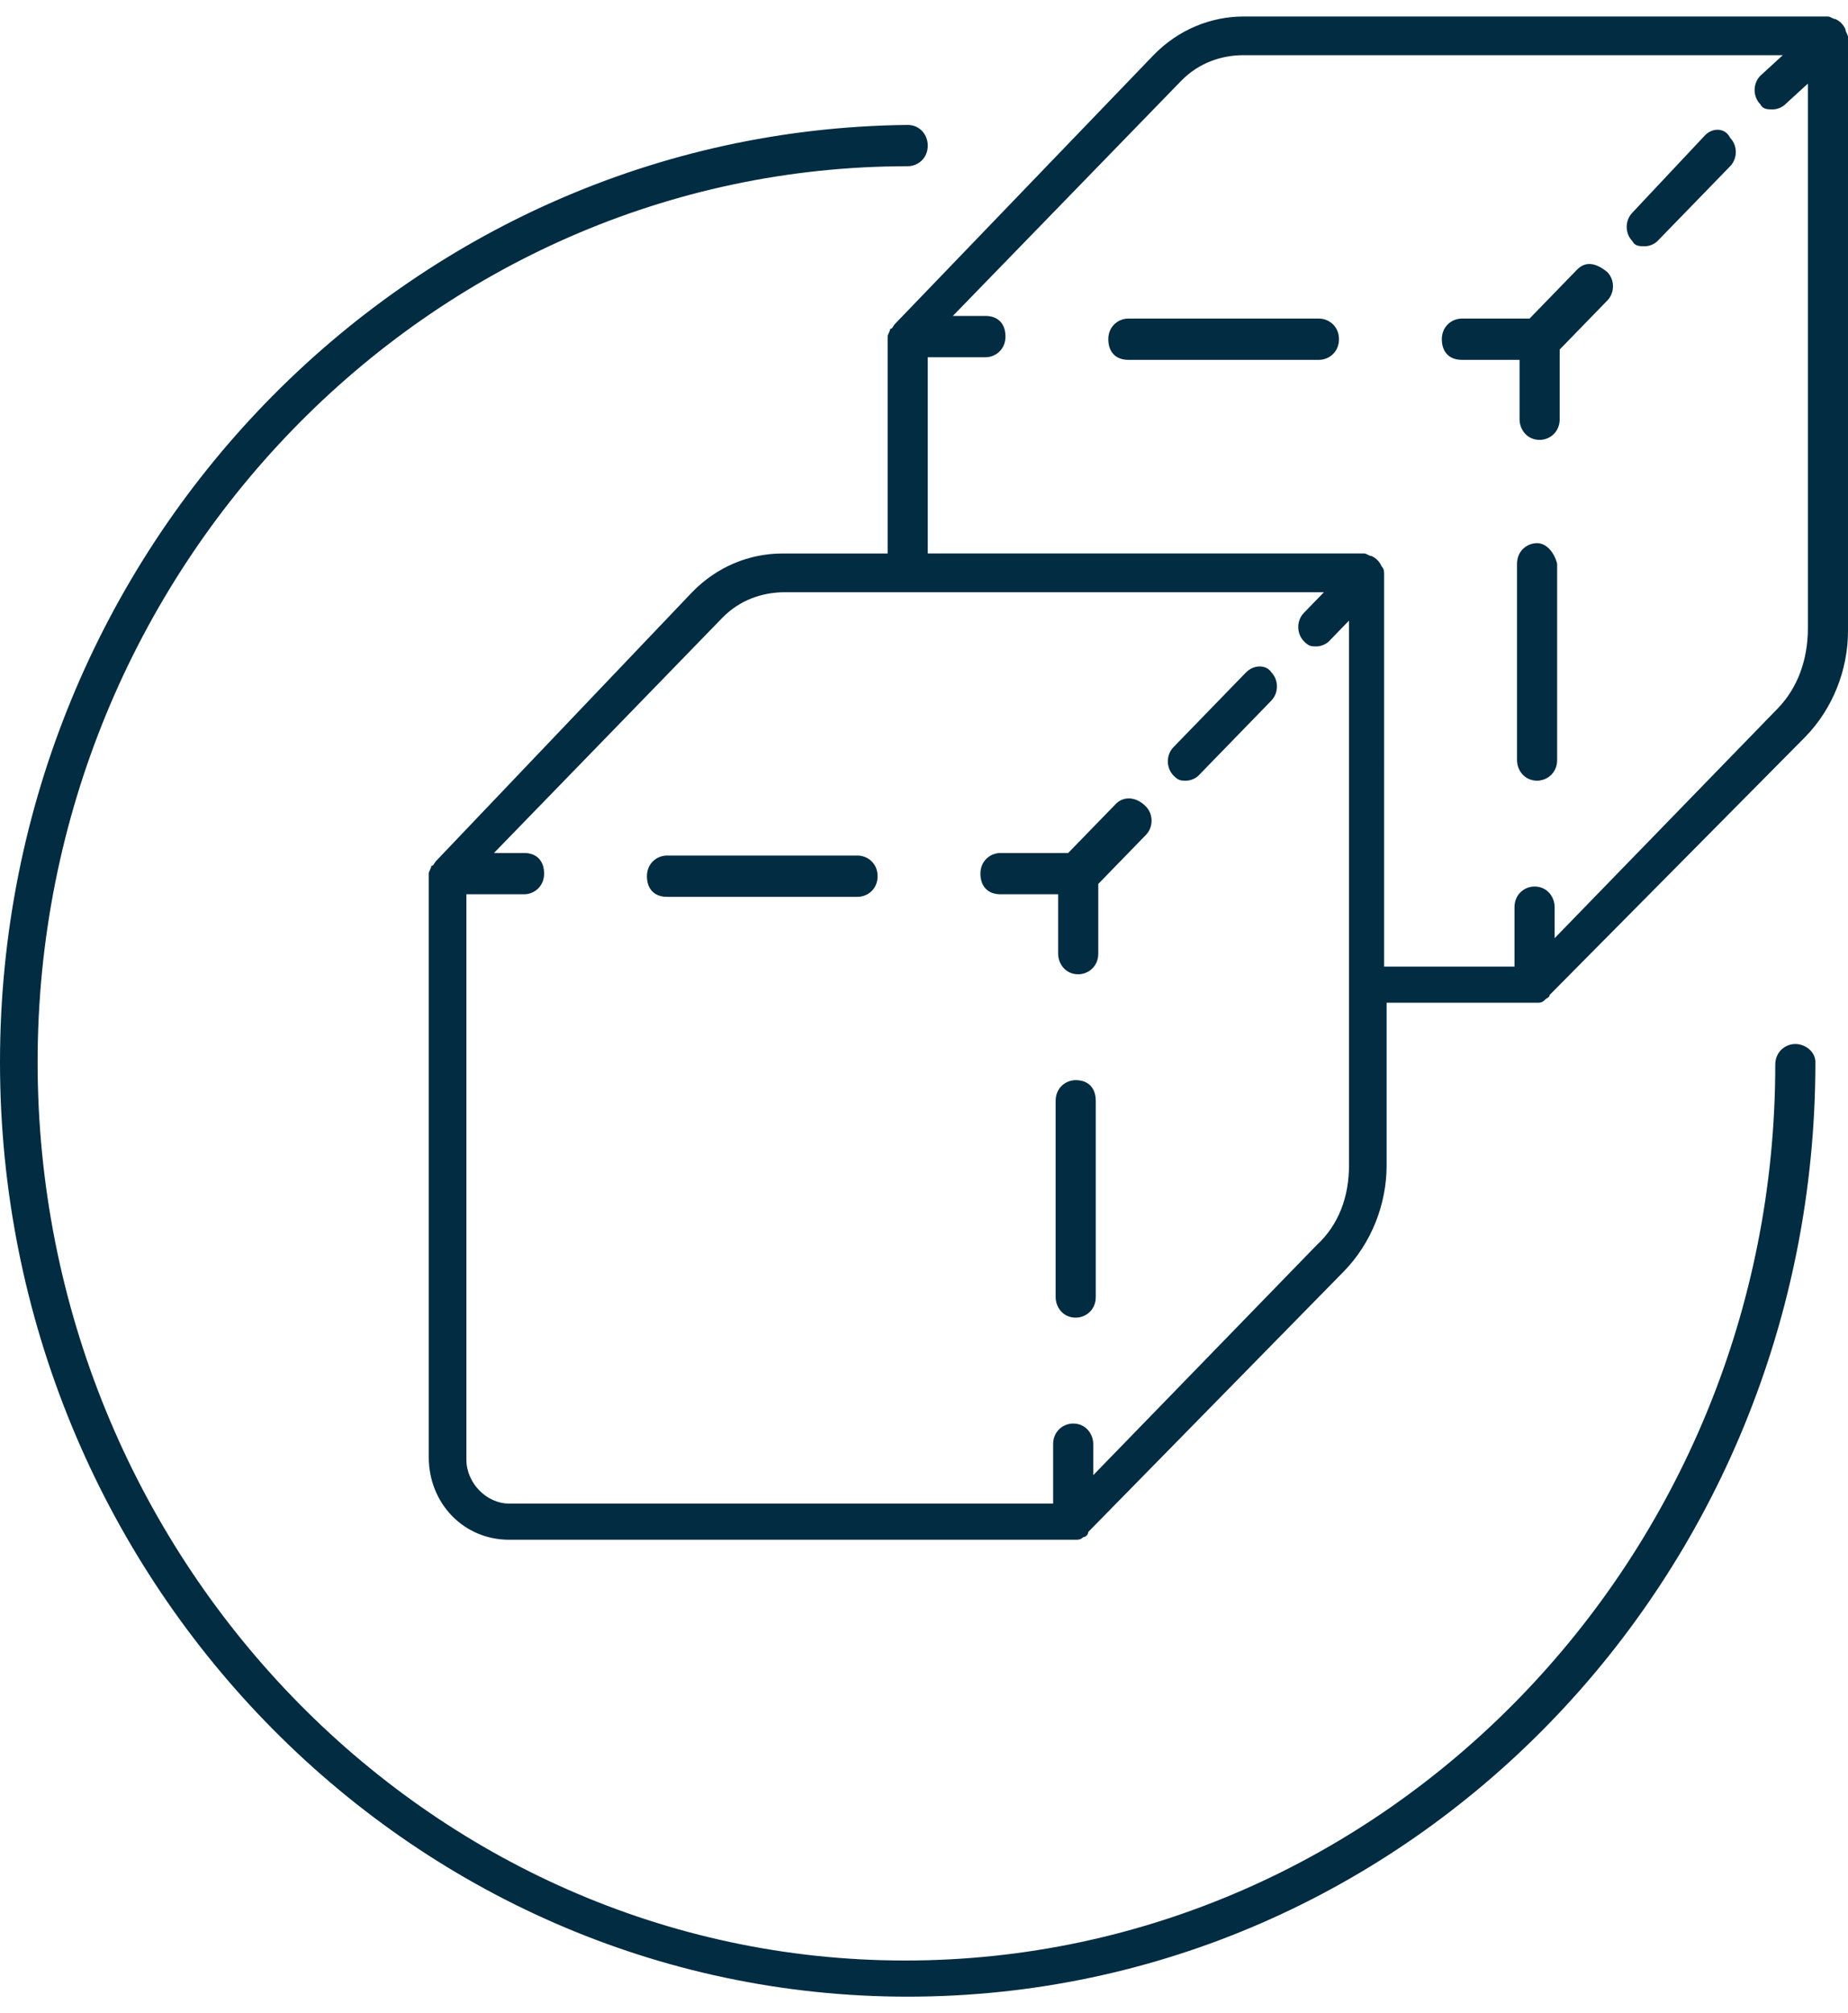
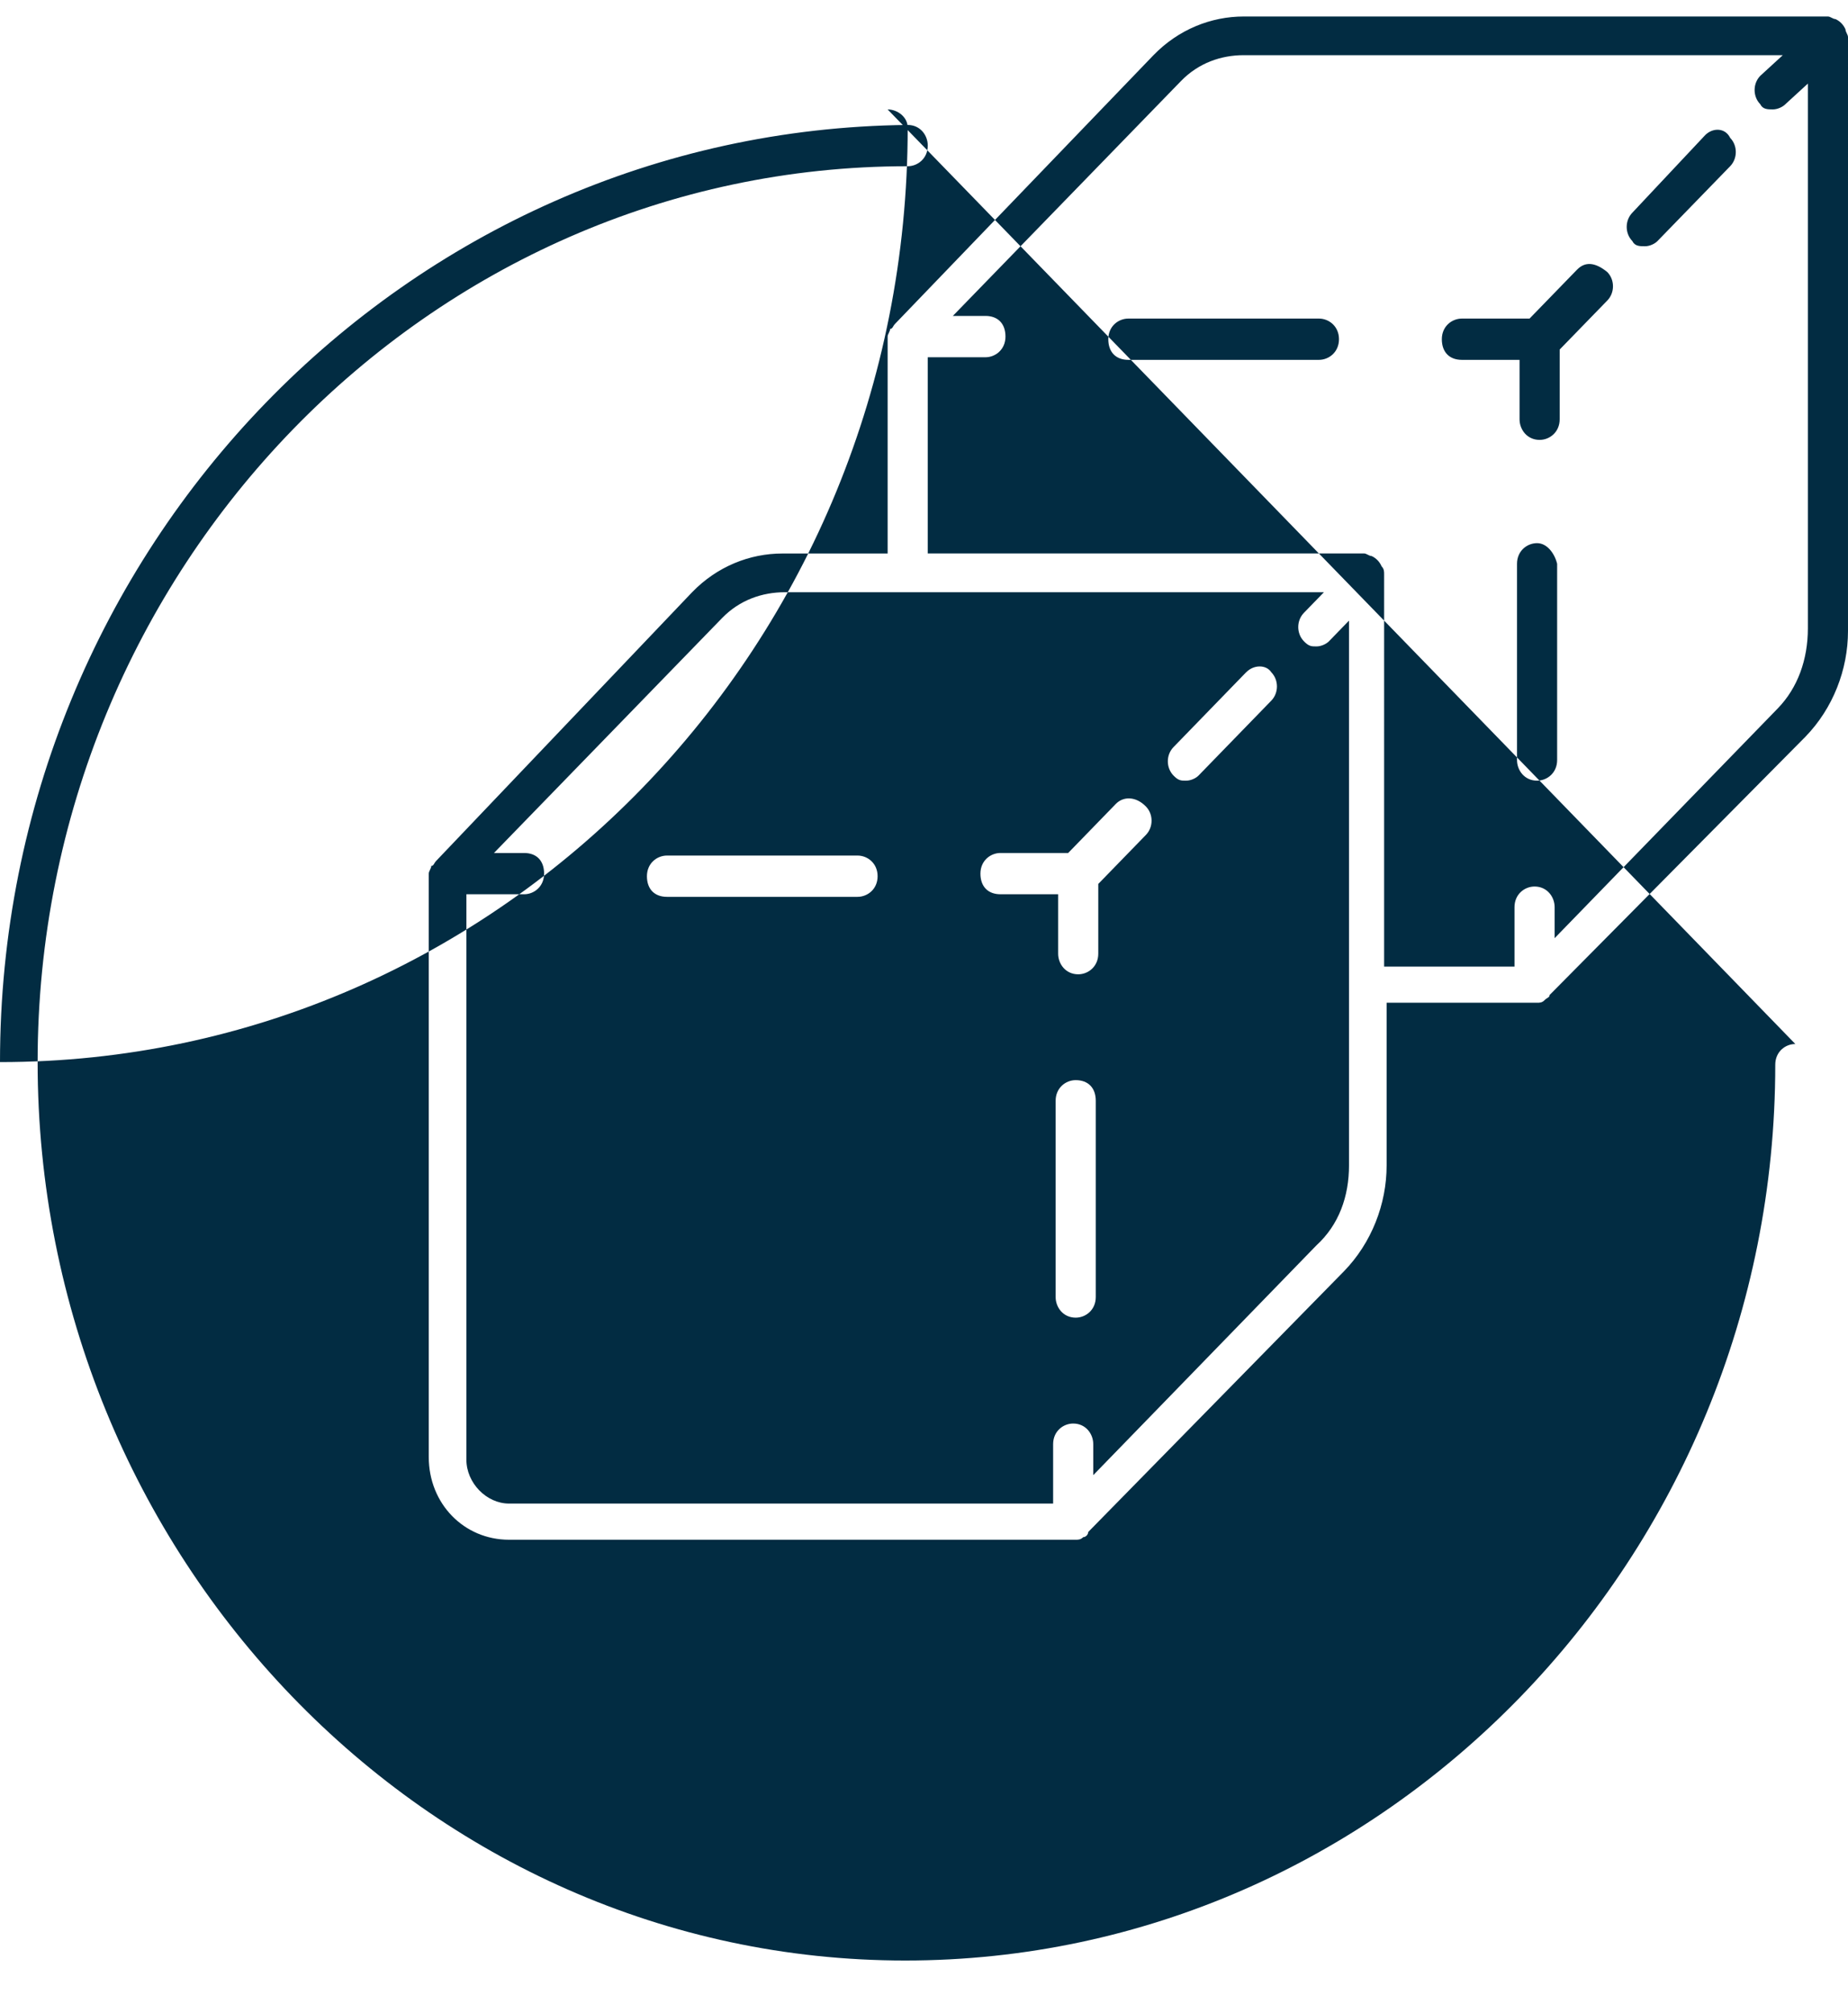
<svg xmlns="http://www.w3.org/2000/svg" width="56" height="61" viewBox="0 0 56 61">
-   <path fill="#022C42" d="M54.404 31.634c-.304 0-.608.235-.608.626 0 14.941-11.853 27.145-26.366 27.145S1.14 47.123 1.14 32.182c0-14.941 11.853-27.145 26.366-27.145.304 0 .608-.235.608-.626 0-.313-.228-.625-.608-.625C12.31 3.942 0 16.615 0 32.182S12.31 60.5 27.506 60.5c15.197 0 27.506-12.673 27.506-28.318 0-.313-.304-.548-.608-.548zm-28.418-5.71h-5.774c-.304 0-.608.234-.608.626 0 .39.228.625.608.625h5.774c.304 0 .608-.234.608-.625 0-.392-.304-.626-.608-.626zm6.611 6.805c-.304 0-.608.235-.608.626v5.946c0 .312.228.625.608.625.304 0 .608-.234.608-.625v-5.946c0-.39-.228-.626-.608-.626zm1.216-8.37l-1.444 1.487h-2.051c-.304 0-.608.234-.608.625s.228.626.608.626h1.747v1.8c0 .312.228.625.608.625.304 0 .608-.235.608-.626v-2.112l1.444-1.486c.228-.235.228-.626 0-.86-.304-.313-.684-.313-.912-.079zm3.95-3.99l-2.203 2.27c-.228.234-.228.625 0 .86.152.156.228.156.38.156s.304-.078.38-.156l2.204-2.269c.228-.235.228-.626 0-.86-.152-.235-.532-.235-.76 0zm2.204-10.716h-5.774c-.304 0-.608.234-.608.625s.228.626.608.626h5.774c.304 0 .608-.235.608-.626 0-.39-.304-.625-.608-.625zm6.611 6.805c-.304 0-.608.235-.608.626v5.945c0 .313.228.626.608.626.304 0 .608-.235.608-.626v-5.945c-.076-.313-.304-.626-.608-.626zm1.216-8.292L46.35 9.653H44.3c-.304 0-.608.234-.608.625s.228.626.608.626h1.747v1.8c0 .312.228.625.608.625.304 0 .608-.234.608-.626v-2.112l1.444-1.486c.228-.235.228-.626 0-.86-.38-.313-.684-.313-.912-.079zm3.875-4.068l-2.204 2.347c-.228.235-.228.626 0 .86.076.157.228.157.38.157s.304-.078.38-.156l2.204-2.269c.228-.235.228-.626 0-.86-.152-.313-.532-.313-.76-.079zM55.924.891c-.06-.14-.168-.251-.304-.313-.076 0-.152-.078-.228-.078H37.688c-.988 0-1.976.391-2.735 1.173L27.126 9.81c-.076.078-.076.156-.152.156 0 .079-.076.157-.076.235v6.571h-3.191c-.988 0-1.976.391-2.735 1.174l-7.75 8.135c-.077.078-.077.157-.153.157 0 .078-.076.156-.076.234v17.68c0 1.408 1.064 2.503 2.432 2.503h17.172c.076 0 .152 0 .228-.078.076 0 .152-.079.152-.157l7.75-7.9c.836-.861 1.292-2.035 1.292-3.208v-4.928h4.559c.076 0 .152 0 .228-.079.076-.078.152-.078.152-.156l7.75-7.823c.836-.86 1.292-2.034 1.292-3.207V1.126c0-.078-.076-.157-.076-.235zM39.891 37.736l-6.762 6.962v-.939c0-.312-.228-.625-.608-.625-.304 0-.608.234-.608.625v1.8H15.425c-.684 0-1.292-.626-1.292-1.33V27.097h1.748c.304 0 .607-.235.607-.626 0-.39-.227-.625-.607-.625h-.912l6.914-7.12c.532-.547 1.216-.781 1.9-.781h16.336l-.607.625c-.228.235-.228.626 0 .86.152.157.227.157.38.157.151 0 .303-.078.38-.156l.607-.626v16.506c0 .939-.304 1.8-.988 2.425zm13.981-16.271l-6.762 6.962v-.939c0-.313-.228-.626-.608-.626-.304 0-.608.235-.608.626v1.8h-3.951V17.396c0-.078 0-.156-.076-.235-.06-.14-.168-.251-.304-.313-.076 0-.152-.078-.228-.078H28.114v-5.945h1.748c.304 0 .607-.235.607-.626s-.227-.626-.607-.626h-.988l6.914-7.118c.532-.548 1.216-.783 1.9-.783h16.336l-.683.626c-.228.235-.228.626 0 .86.076.157.228.157.38.157.151 0 .303-.078.38-.156l.683-.626V19.04c0 .938-.304 1.799-.912 2.425z" />
+   <path fill="#022C42" d="M54.404 31.634c-.304 0-.608.235-.608.626 0 14.941-11.853 27.145-26.366 27.145S1.14 47.123 1.14 32.182c0-14.941 11.853-27.145 26.366-27.145.304 0 .608-.235.608-.626 0-.313-.228-.625-.608-.625C12.31 3.942 0 16.615 0 32.182c15.197 0 27.506-12.673 27.506-28.318 0-.313-.304-.548-.608-.548zm-28.418-5.71h-5.774c-.304 0-.608.234-.608.626 0 .39.228.625.608.625h5.774c.304 0 .608-.234.608-.625 0-.392-.304-.626-.608-.626zm6.611 6.805c-.304 0-.608.235-.608.626v5.946c0 .312.228.625.608.625.304 0 .608-.234.608-.625v-5.946c0-.39-.228-.626-.608-.626zm1.216-8.37l-1.444 1.487h-2.051c-.304 0-.608.234-.608.625s.228.626.608.626h1.747v1.8c0 .312.228.625.608.625.304 0 .608-.235.608-.626v-2.112l1.444-1.486c.228-.235.228-.626 0-.86-.304-.313-.684-.313-.912-.079zm3.95-3.99l-2.203 2.27c-.228.234-.228.625 0 .86.152.156.228.156.38.156s.304-.078.38-.156l2.204-2.269c.228-.235.228-.626 0-.86-.152-.235-.532-.235-.76 0zm2.204-10.716h-5.774c-.304 0-.608.234-.608.625s.228.626.608.626h5.774c.304 0 .608-.235.608-.626 0-.39-.304-.625-.608-.625zm6.611 6.805c-.304 0-.608.235-.608.626v5.945c0 .313.228.626.608.626.304 0 .608-.235.608-.626v-5.945c-.076-.313-.304-.626-.608-.626zm1.216-8.292L46.35 9.653H44.3c-.304 0-.608.234-.608.625s.228.626.608.626h1.747v1.8c0 .312.228.625.608.625.304 0 .608-.234.608-.626v-2.112l1.444-1.486c.228-.235.228-.626 0-.86-.38-.313-.684-.313-.912-.079zm3.875-4.068l-2.204 2.347c-.228.235-.228.626 0 .86.076.157.228.157.38.157s.304-.078.38-.156l2.204-2.269c.228-.235.228-.626 0-.86-.152-.313-.532-.313-.76-.079zM55.924.891c-.06-.14-.168-.251-.304-.313-.076 0-.152-.078-.228-.078H37.688c-.988 0-1.976.391-2.735 1.173L27.126 9.81c-.076.078-.076.156-.152.156 0 .079-.076.157-.076.235v6.571h-3.191c-.988 0-1.976.391-2.735 1.174l-7.75 8.135c-.077.078-.077.157-.153.157 0 .078-.076.156-.076.234v17.68c0 1.408 1.064 2.503 2.432 2.503h17.172c.076 0 .152 0 .228-.078.076 0 .152-.079.152-.157l7.75-7.9c.836-.861 1.292-2.035 1.292-3.208v-4.928h4.559c.076 0 .152 0 .228-.079.076-.078.152-.078.152-.156l7.75-7.823c.836-.86 1.292-2.034 1.292-3.207V1.126c0-.078-.076-.157-.076-.235zM39.891 37.736l-6.762 6.962v-.939c0-.312-.228-.625-.608-.625-.304 0-.608.234-.608.625v1.8H15.425c-.684 0-1.292-.626-1.292-1.33V27.097h1.748c.304 0 .607-.235.607-.626 0-.39-.227-.625-.607-.625h-.912l6.914-7.12c.532-.547 1.216-.781 1.9-.781h16.336l-.607.625c-.228.235-.228.626 0 .86.152.157.227.157.38.157.151 0 .303-.078.38-.156l.607-.626v16.506c0 .939-.304 1.8-.988 2.425zm13.981-16.271l-6.762 6.962v-.939c0-.313-.228-.626-.608-.626-.304 0-.608.235-.608.626v1.8h-3.951V17.396c0-.078 0-.156-.076-.235-.06-.14-.168-.251-.304-.313-.076 0-.152-.078-.228-.078H28.114v-5.945h1.748c.304 0 .607-.235.607-.626s-.227-.626-.607-.626h-.988l6.914-7.118c.532-.548 1.216-.783 1.9-.783h16.336l-.683.626c-.228.235-.228.626 0 .86.076.157.228.157.38.157.151 0 .303-.078.38-.156l.683-.626V19.04c0 .938-.304 1.799-.912 2.425z" />
</svg>